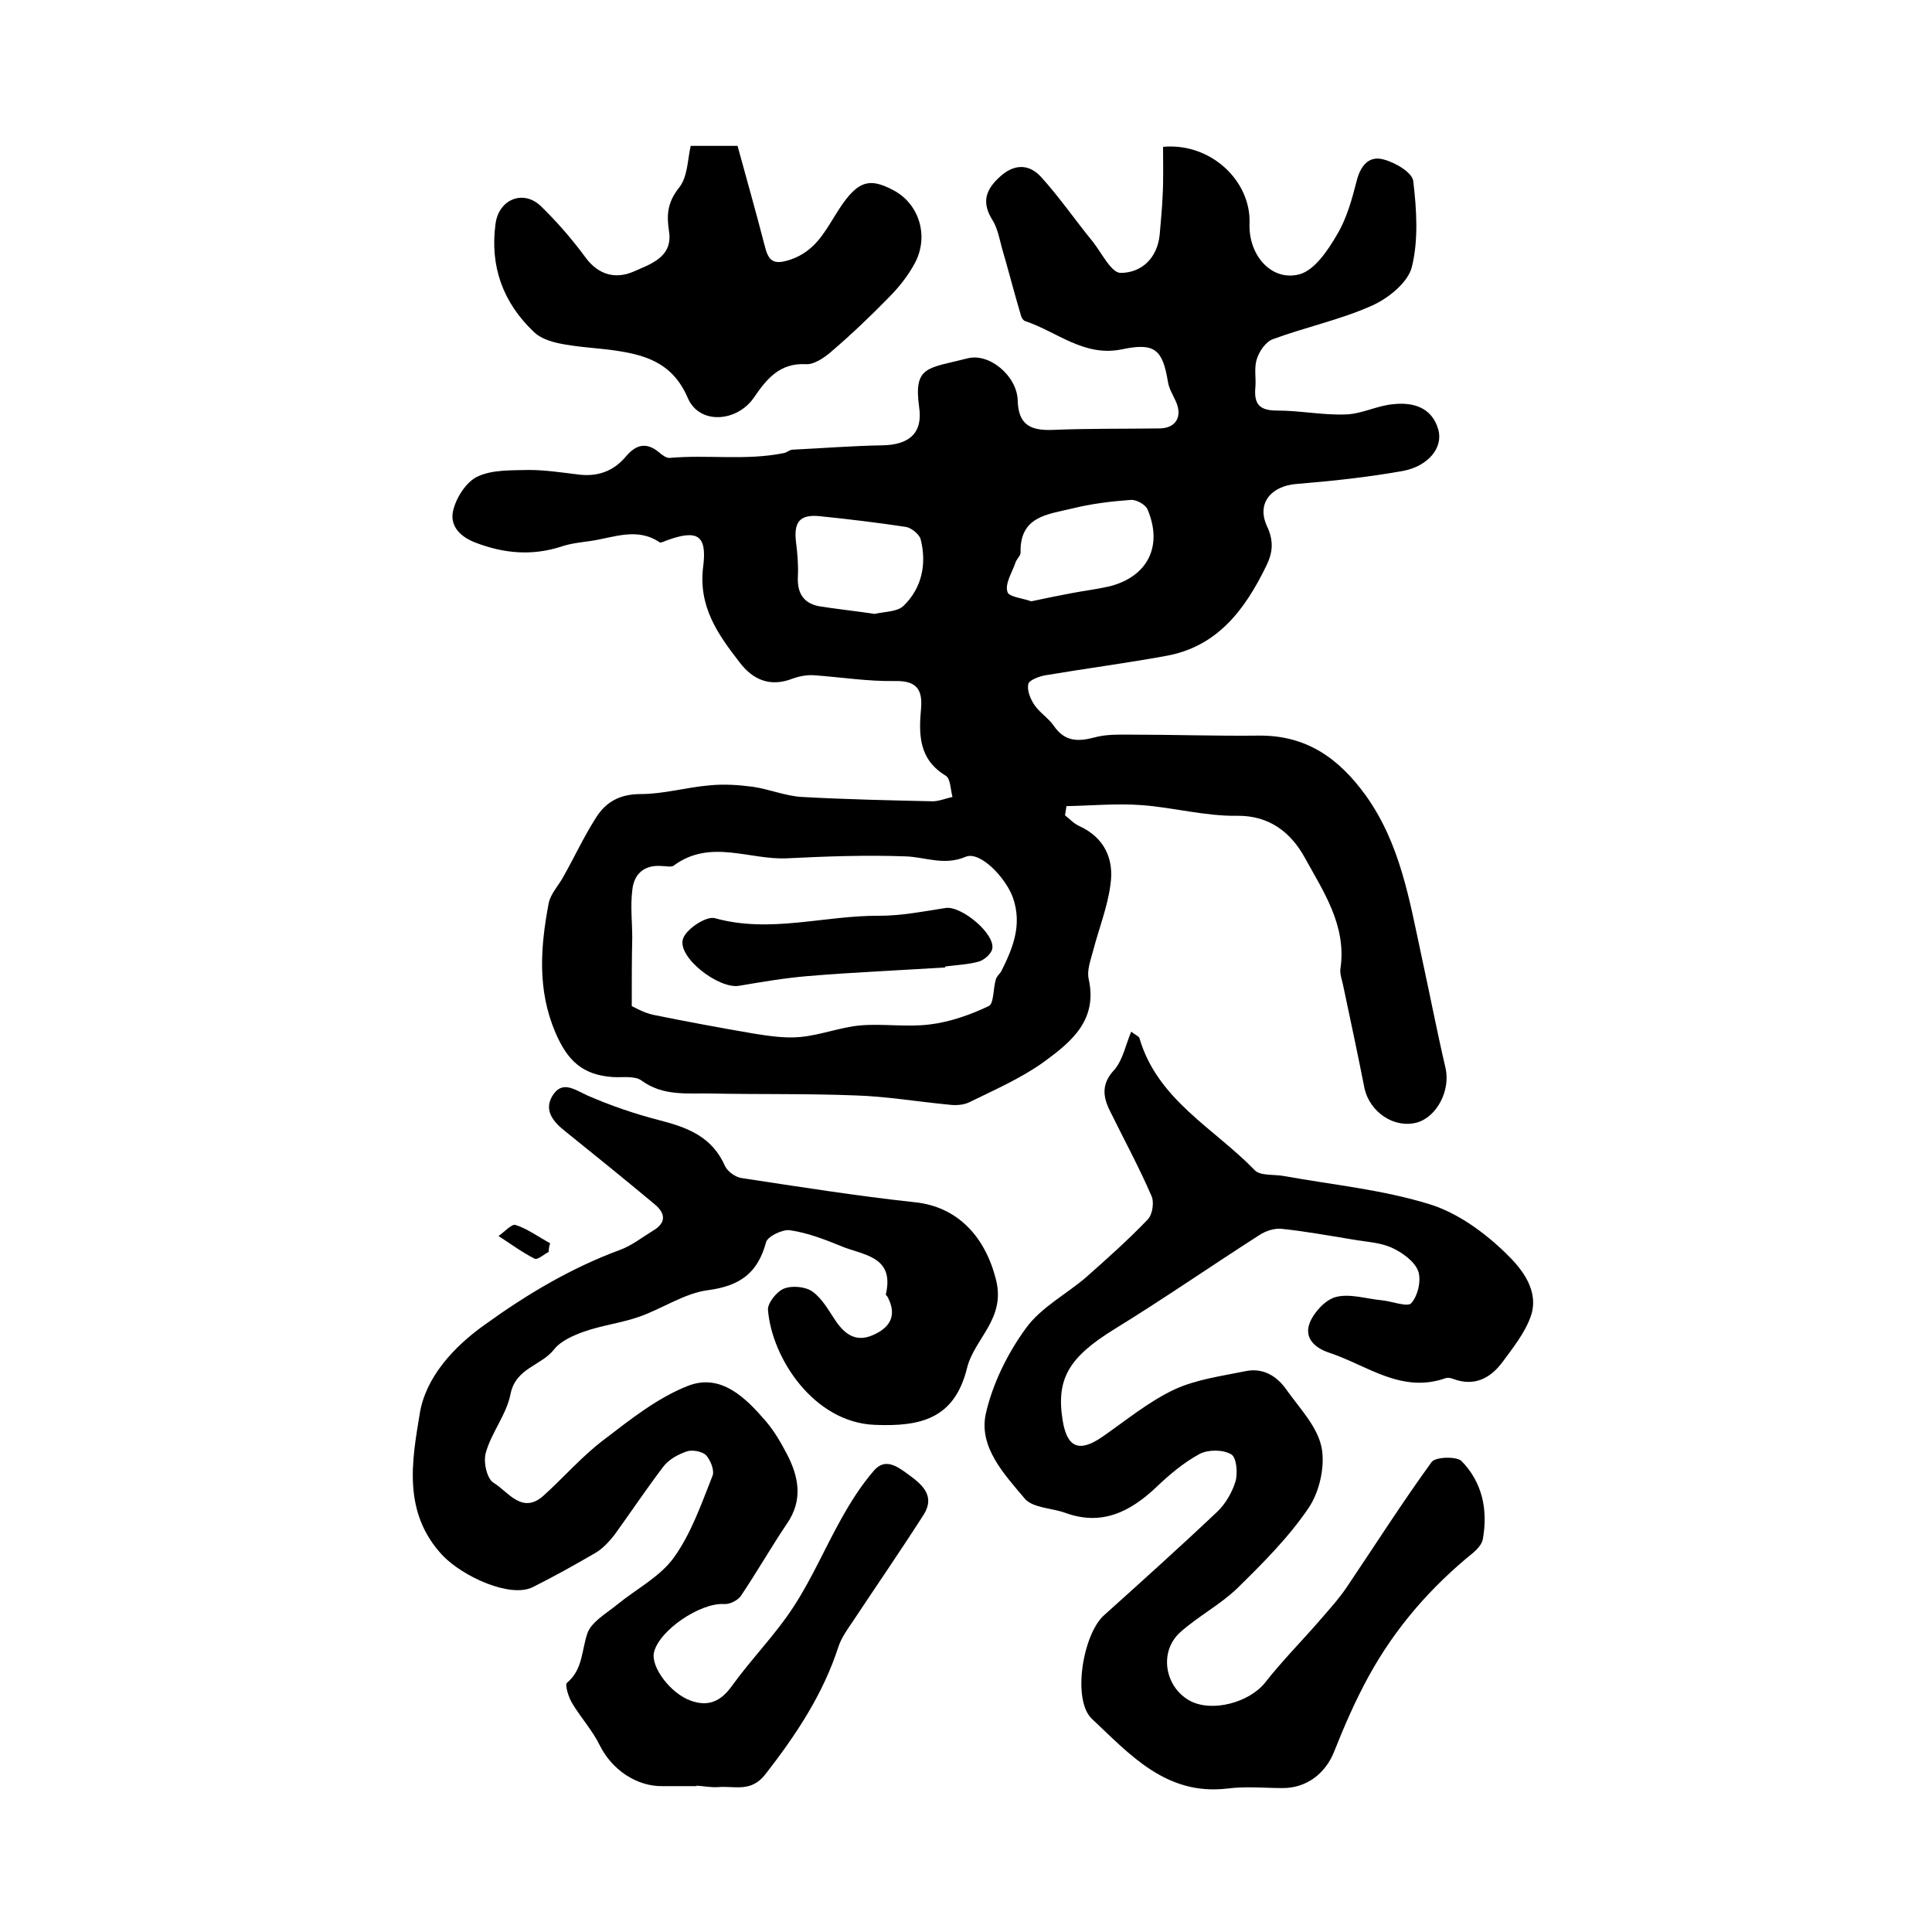
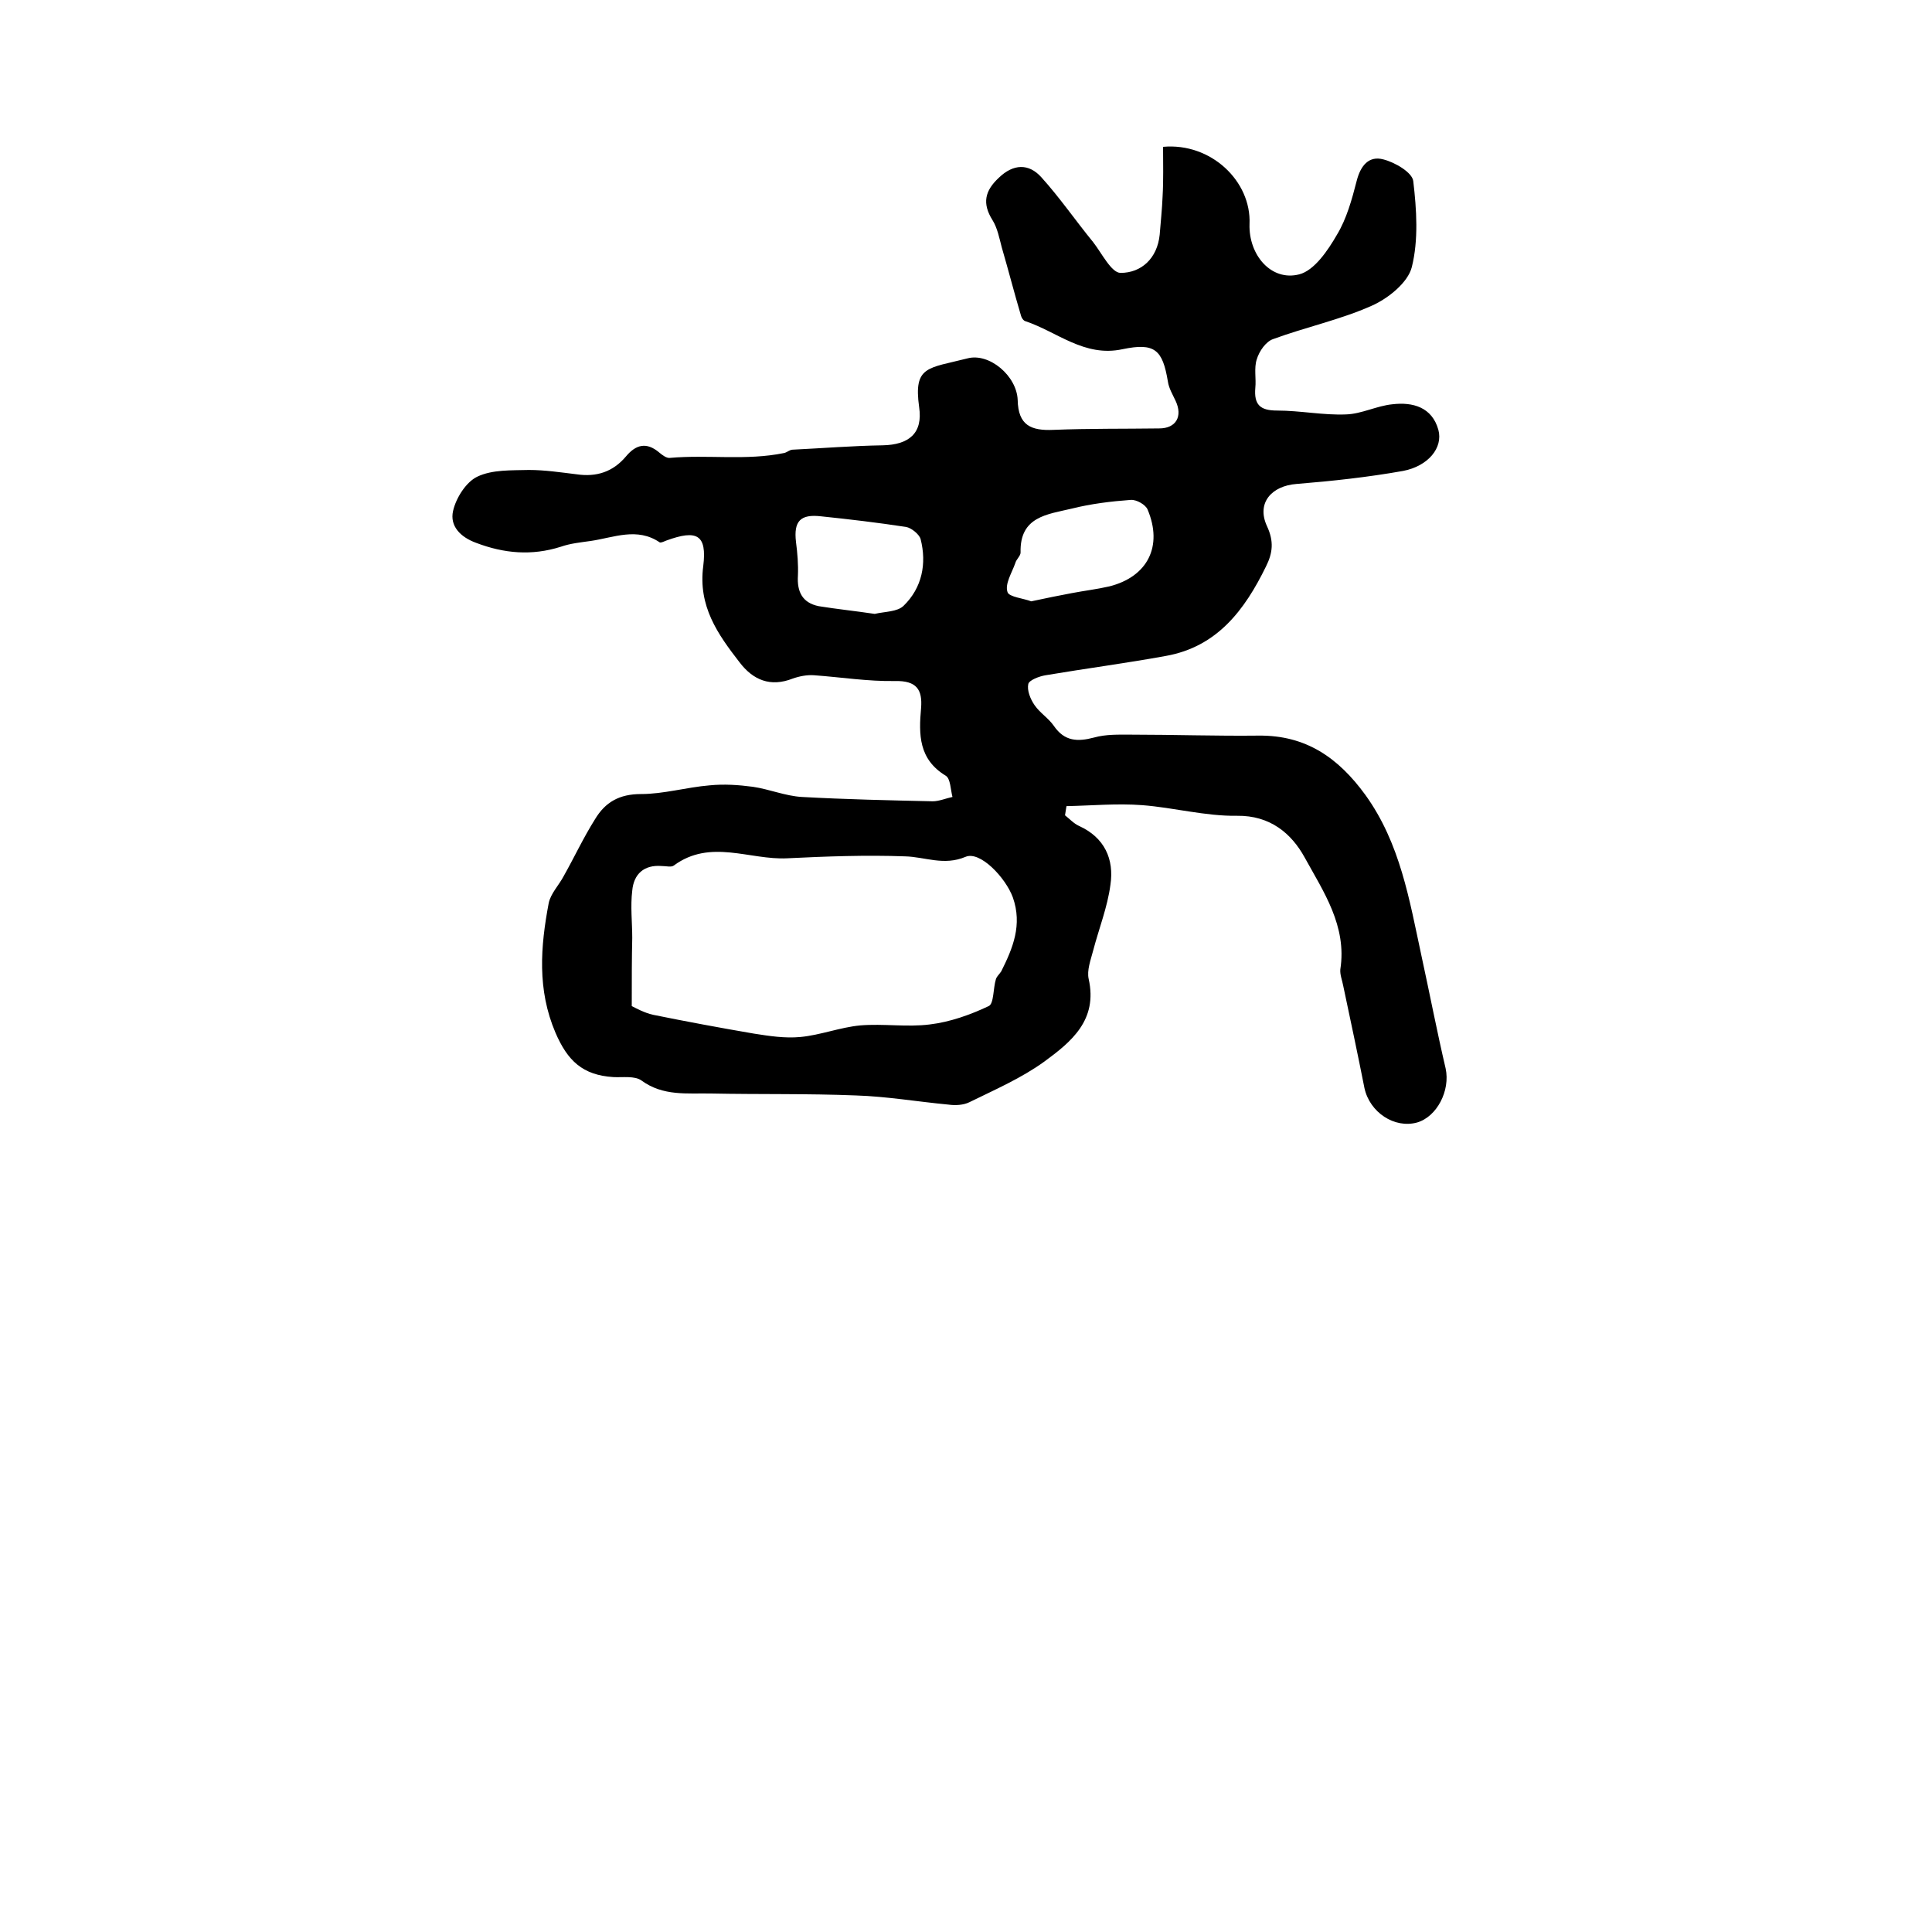
<svg xmlns="http://www.w3.org/2000/svg" version="1.1" id="图层_1" x="0px" y="0px" viewBox="0 0 400 400" style="enable-background:new 0 0 400 400;" xml:space="preserve">
  <style type="text/css">
	.st0{fill:#FFFFFF;}
</style>
  <g>
    <path d="M240.8,30.4c9.9-0.9,18.3,7.1,17.9,16c-0.2,6.4,4.5,11.9,10.3,10.4c3.1-0.8,5.9-4.9,7.8-8.2c2-3.3,3.1-7.3,4.1-11.2   c0.8-3.1,2.5-5.2,5.5-4.4c2.4,0.6,6,2.7,6.2,4.5c0.7,5.9,1.1,12.2-0.3,17.8c-0.8,3.2-4.9,6.5-8.3,8c-6.5,2.9-13.6,4.4-20.4,6.9   c-1.5,0.5-2.9,2.5-3.4,4.2c-0.6,1.8-0.1,4-0.3,5.9c-0.3,3.5,1,4.7,4.5,4.7c4.8,0,9.6,1,14.3,0.8c3.2-0.1,6.4-1.8,9.6-2.1   c4.2-0.5,8.2,0.6,9.5,5.3c1,3.7-2.1,7.5-7.3,8.5c-7.3,1.3-14.7,2.1-22.1,2.7c-5.1,0.4-8.3,3.9-6.1,8.7c1.5,3.2,1.2,5.6-0.2,8.4   c-4.4,9-10.1,16.6-20.7,18.5c-8.2,1.5-16.6,2.6-24.9,4c-1.3,0.2-3.4,1-3.6,1.8c-0.3,1.3,0.4,3.1,1.3,4.4c1.1,1.6,2.9,2.7,4,4.3   c2.2,3.2,4.9,3.3,8.3,2.4c2.5-0.7,5.1-0.6,7.7-0.6c8.8,0,17.6,0.3,26.4,0.2c9.8-0.1,16.5,4.6,22.1,12.3c7.2,10,9.1,21.7,11.6,33.3   c1.7,7.8,3.2,15.6,5,23.3c1,4.6-1.8,10-5.9,11.2c-4.7,1.3-9.8-2.1-10.9-7.1c-1.4-7.1-2.9-14.1-4.4-21.2c-0.2-1.1-0.7-2.3-0.6-3.4   c1.4-9-3.5-16.1-7.4-23.2c-2.7-4.9-7.1-8.7-14-8.6c-6.5,0.1-13.1-1.7-19.6-2.2c-5.2-0.4-10.5,0.1-15.7,0.2   c-0.1,0.6-0.2,1.3-0.3,1.9c0.9,0.7,1.8,1.7,2.9,2.2c5.3,2.4,7.3,6.9,6.5,12.2c-0.6,4.6-2.4,9.1-3.6,13.7c-0.5,1.9-1.3,4-0.9,5.8   c1.9,8.5-3.6,13-9.2,17.1c-4.7,3.4-10.2,5.8-15.5,8.4c-1.2,0.6-2.9,0.7-4.3,0.5c-6.4-0.6-12.8-1.7-19.2-1.9c-10-0.4-20-0.2-30-0.4   c-4.9-0.1-9.9,0.6-14.4-2.7c-1.4-1-3.9-0.6-5.8-0.7c-6.4-0.4-9.5-3.4-12-9.2c-3.8-8.9-3.1-17.8-1.4-26.8c0.4-2,2.1-3.7,3.1-5.6   c2.2-3.9,4.1-8,6.5-11.8c2.1-3.5,5-5.2,9.5-5.2c4.7,0,9.4-1.4,14.2-1.8c3-0.3,6-0.1,9,0.3c3.4,0.5,6.7,1.9,10.1,2.1   c9,0.5,18.1,0.7,27.1,0.9c1.3,0,2.7-0.6,4.1-0.9c-0.4-1.5-0.4-3.8-1.4-4.4c-5.6-3.4-5.6-8.5-5.1-14c0.3-3.8-0.9-5.7-5.4-5.6   c-5.6,0.1-11.2-0.8-16.8-1.2c-1.4-0.1-3,0.2-4.4,0.7c-4.6,1.8-8.2,0.3-11-3.4c-4.5-5.8-8.6-11.6-7.5-19.9c0.8-6.5-1.3-7.6-7.6-5.3   c-0.5,0.2-1.1,0.5-1.4,0.4c-4.7-3.2-9.5-1-14.3-0.3c-2.1,0.3-4.2,0.5-6.2,1.2c-6,1.9-11.7,1.4-17.5-0.8c-3.3-1.2-5.5-3.5-4.8-6.6   c0.6-2.7,2.7-6,5-7.1c3.1-1.5,7.1-1.3,10.7-1.4c3.3,0,6.6,0.5,9.9,0.9c4.1,0.6,7.5-0.5,10.2-3.7c2-2.4,4.2-3.1,6.9-0.8   c0.6,0.5,1.5,1.2,2.2,1.1c7.9-0.7,15.8,0.6,23.6-1c0.6-0.1,1.2-0.7,1.8-0.7c6.2-0.3,12.4-0.8,18.6-0.9c5.5-0.1,8.4-2.5,7.6-7.9   c-1.2-8.6,1.8-8,10-10.1c4.5-1.2,10.2,3.6,10.4,8.6c0.1,5.3,2.8,6.4,7.4,6.2c7.3-0.3,14.6-0.2,21.9-0.3c3.5,0,4.9-2.5,3.4-5.7   c-0.6-1.3-1.4-2.6-1.6-4c-1.1-6.6-2.7-8.1-9.4-6.7c-7.9,1.7-13.5-3.6-20.1-5.8c-0.4-0.1-0.8-0.7-0.9-1.1c-1.4-4.7-2.6-9.4-4-14.2   c-0.5-1.9-0.9-4-1.9-5.6c-2.2-3.5-1.6-6.1,1.3-8.8c3-2.9,6.2-3,8.8-0.1c3.8,4.2,7.1,9,10.7,13.4c1.8,2.3,3.8,6.4,5.7,6.4   c4.3,0,7.6-3,8.1-7.9c0.2-2.6,0.5-5.3,0.6-7.9C240.9,37.2,240.8,33.9,240.8,30.4z M130.8,208.3c0.8,0.4,2.6,1.4,4.4,1.8   c6.9,1.4,13.9,2.7,20.9,3.9c3.2,0.5,6.4,1,9.6,0.7c4.2-0.4,8.2-2,12.4-2.4c4.8-0.4,9.7,0.4,14.4-0.2c4.2-0.5,8.4-2,12.2-3.8   c1.1-0.5,0.9-3.7,1.5-5.6c0.2-0.6,0.8-1.1,1.1-1.6c2.4-4.8,4.4-9.6,2.4-15.3c-1.5-4.1-6.8-9.7-9.8-8.4c-4.5,1.9-8.4,0-12.5-0.1   c-8.1-0.3-16.3,0-24.4,0.4c-7.8,0.4-15.9-4.1-23.5,1.5c-0.5,0.4-1.6,0.1-2.5,0.1c-3.7-0.3-5.8,1.7-6.1,5.1c-0.4,3.2,0,6.6,0,9.8   C130.8,198.4,130.8,202.7,130.8,208.3z M213.5,124.5c3.2-0.7,5.8-1.2,8.4-1.7c2.6-0.5,5.2-0.8,7.8-1.4c7.9-2,11.1-8.3,7.9-15.9   c-0.4-1-2.3-2.1-3.5-2c-4.1,0.3-8.2,0.8-12.2,1.8c-5,1.2-10.8,1.6-10.6,9.1c0,0.7-0.9,1.4-1.1,2.2c-0.7,2-2.2,4.3-1.6,6   C208.9,123.6,212,123.9,213.5,124.5z M181.1,127.1c2.1-0.5,4.7-0.4,6-1.7c3.8-3.7,4.8-8.7,3.5-13.8c-0.3-1-1.9-2.3-3-2.5   c-5.9-0.9-11.8-1.6-17.6-2.2c-4.3-0.5-5.7,1-5.2,5.3c0.3,2.3,0.5,4.7,0.4,7c-0.2,3.3,0.9,5.6,4.3,6.3   C173.2,126.1,177.1,126.5,181.1,127.1z" />
-     <path d="M144.2,369.8c-2.3,0-4.7,0-7,0c-5.4,0.1-10.5-3.4-13-8.4c-1.5-3.1-3.9-5.7-5.7-8.7c-0.8-1.3-1.6-3.9-1.1-4.3   c3.3-2.8,3-6.7,4.2-10.2c0.8-2.4,4-4.2,6.2-6c3.9-3.2,8.8-5.7,11.7-9.7c3.6-5,5.7-11.1,8-16.9c0.5-1.1-0.4-3.3-1.3-4.3   c-0.8-0.8-2.9-1.2-4-0.8c-1.8,0.6-3.8,1.7-4.9,3.2c-3.5,4.6-6.7,9.4-10.1,14.1c-1.1,1.4-2.4,2.8-3.9,3.7c-4.3,2.5-8.6,4.9-13,7.1   c-4.6,2.3-14.4-2.1-18.7-6.6c-8.3-8.9-6.3-19.6-4.7-29.3c1.2-7.5,7-13.9,13.7-18.6c8.6-6.2,17.7-11.6,27.7-15.3   c2.5-0.9,4.6-2.6,6.9-4c2.9-1.7,2.5-3.7,0.3-5.5c-6.1-5.1-12.3-10.1-18.5-15.1c-2.4-1.9-4.4-4.2-2.7-7.2c2-3.4,4.5-1.5,7.3-0.2   c4.8,2.1,9.8,3.8,14.8,5.1c5.9,1.5,11,3.4,13.7,9.5c0.5,1.1,2.1,2.3,3.4,2.5c11.9,1.8,23.8,3.7,35.8,5c9.1,0.9,14.7,7.3,16.9,16   c2.1,8.2-4.5,12.2-6,18.4c-2.6,10.4-9.5,12.1-19.1,11.7c-12.6-0.5-21.3-13.8-22.1-23.8c-0.1-1.4,1.8-3.8,3.3-4.4   c1.7-0.7,4.5-0.4,5.9,0.6c2.1,1.5,3.4,4,4.9,6.2c2.1,3,4.5,4.4,8.1,2.6c3.5-1.7,4.4-4.3,2.5-7.8c-0.1-0.1-0.3-0.3-0.3-0.4   c1.9-8.1-4.9-8.1-9.5-10.1c-3.4-1.4-6.9-2.7-10.4-3.2c-1.5-0.2-4.6,1.3-4.9,2.5c-1.7,6.3-5.3,9-11.9,9.9c-4.9,0.6-9.5,3.8-14.3,5.5   c-3.7,1.3-7.8,1.8-11.5,3.1c-2.2,0.8-4.8,1.9-6.2,3.7c-2.7,3.4-7.9,3.8-9,9.2c-0.8,4.2-3.9,7.9-5.1,12.1c-0.6,1.9,0.2,5.5,1.6,6.3   c3,1.8,5.9,6.7,10.4,2.6c4.2-3.8,7.9-8.1,12.4-11.5c5.5-4.2,11.1-8.7,17.5-11.2c6.8-2.6,11.9,2.5,16.1,7.4c1.7,2,3.1,4.4,4.3,6.7   c2.5,4.8,3.4,9.6,0,14.5c-3.3,4.9-6.2,10-9.5,14.9c-0.6,0.9-2.3,1.8-3.5,1.7c-4.9-0.3-13.4,5.4-14.5,10c-0.7,3,3.4,8.5,7.6,10   c3.6,1.3,6.2,0.2,8.5-3c4.1-5.7,9.1-10.7,12.9-16.6c3.7-5.7,6.4-12,9.7-17.9c2-3.6,4.2-7.1,6.9-10.2c2.3-2.6,4.8-0.8,7.1,0.9   c2.9,2.1,5.5,4.4,3.2,8.2c-4.8,7.5-9.9,14.9-14.8,22.3c-1.1,1.6-2.3,3.3-2.9,5.1c-3.2,9.9-8.8,18.3-15.1,26.4   c-3,3.9-6.4,2.4-9.8,2.7c-1.5,0.1-3-0.2-4.5-0.3C144.2,369.7,144.2,369.8,144.2,369.8z" />
-     <path d="M234.2,213.6c0.9,0.7,1.5,0.9,1.7,1.3c3.7,12.8,15.5,18.7,23.9,27.4c1.2,1.2,4.1,0.8,6.1,1.2c10,1.8,20.3,2.8,30,5.8   c5.9,1.8,11.5,5.9,16,10.3c3.2,3.1,6.9,7.7,5,13c-1.2,3.4-3.7,6.5-5.9,9.5c-2.5,3.3-5.8,5-10.1,3.4c-0.5-0.2-1.1-0.3-1.5-0.2   c-9.2,3.3-16.3-2.6-24.1-5.2c-3.1-1-5.4-3.1-4.1-6.3c0.9-2.2,3.3-4.8,5.5-5.3c2.8-0.7,6.2,0.4,9.3,0.7c2.2,0.2,5.4,1.5,6.2,0.6   c1.4-1.6,2.1-4.8,1.4-6.7c-0.8-2-3.3-3.8-5.5-4.8c-2.5-1.1-5.4-1.2-8.2-1.7c-4.9-0.8-9.8-1.7-14.7-2.2c-1.5-0.1-3.3,0.5-4.6,1.4   c-10,6.4-19.8,13.2-29.9,19.4c-9.2,5.7-12.1,10.1-10.7,18.8c0.9,5.7,3.4,6.8,8.2,3.5c4.9-3.4,9.6-7.3,14.9-9.8   c4.5-2.1,9.8-2.8,14.7-3.8c3.7-0.8,6.6,1,8.6,3.9c2.7,3.8,6.3,7.5,7.2,11.8c0.8,3.9-0.4,9.2-2.6,12.5c-4.1,6.1-9.5,11.5-14.8,16.7   c-3.5,3.4-8.1,5.8-11.8,9.1c-4.5,4-3.3,11.3,1.9,14.2c4.6,2.5,12.3,0.4,15.6-3.7c3.6-4.6,7.7-8.7,11.5-13.1   c1.9-2.2,3.9-4.4,5.5-6.8c5.8-8.6,11.4-17.4,17.5-25.8c0.8-1.1,5.2-1.2,6.2-0.2c4.3,4.4,5.5,10.1,4.4,16.2c-0.2,1-1.1,2-1.9,2.7   c-8.9,7.2-16.2,15.6-21.7,25.6c-2.8,5.1-5.1,10.4-7.2,15.7c-1.8,4.5-5.7,7.5-10.6,7.5c-3.8,0-7.7-0.4-11.5,0.1   c-12.7,1.5-20.2-7.1-28-14.4c-4.2-3.9-1.9-17.6,2.5-21.5c7.9-7.1,15.8-14.2,23.4-21.4c1.7-1.6,3.1-4,3.8-6.3c0.5-1.8,0.2-5-0.9-5.6   c-1.7-1-4.7-1-6.5-0.1c-3.3,1.8-6.3,4.3-9,6.9c-5.4,5.1-11.3,8.1-18.9,5.3c-2.8-1-6.8-1-8.4-3c-4.2-5-9.5-10.6-8-17.5   c1.4-6.2,4.5-12.5,8.3-17.7c3.1-4.3,8.3-7,12.4-10.5c4.4-3.9,8.8-7.8,12.9-12.1c0.9-1,1.3-3.5,0.7-4.8c-2.6-6-5.7-11.7-8.6-17.6   c-1.5-3-1.8-5.7,1-8.6C232.5,219.3,233,216.5,234.2,213.6z" />
-     <path d="M143,30.2c2.8,0,5.6,0,9.7,0c1.8,6.6,3.8,13.6,5.6,20.6c0.8,3.2,1.7,4.2,5.5,2.9c4.8-1.7,6.8-5.4,9.1-9.1   c4.3-7,6.7-8.1,12.1-5.2c5.3,2.8,7.4,9.5,4.4,15.1c-1.4,2.6-3.3,5-5.4,7.1c-3.8,3.9-7.8,7.7-12,11.3c-1.4,1.2-3.5,2.6-5.1,2.5   c-5.5-0.3-8.2,3.1-10.8,6.9c-3.5,5.1-11.3,5.7-13.7,0.1c-3.3-7.7-9.4-9.1-16.3-10c-3.4-0.4-6.9-0.6-10.3-1.3   c-1.9-0.4-4-1.1-5.3-2.4c-6.4-6.1-9.1-13.6-7.9-22.4c0.7-5.1,5.8-7.1,9.4-3.6c3.4,3.3,6.5,6.9,9.3,10.7c2.6,3.5,6.1,4.4,9.7,2.9   c3.6-1.6,8.4-3,7.5-8.5c-0.5-3.3-0.3-5.8,1.9-8.7C142.4,36.8,142.3,33.3,143,30.2z" />
-     <path d="M113.6,259.2c-1,0.5-2.3,1.7-2.9,1.4c-2.6-1.3-5-3.1-7.5-4.7c1.2-0.8,2.7-2.5,3.5-2.3c2.5,0.8,4.8,2.5,7.2,3.8   C113.7,258,113.6,258.6,113.6,259.2z" />
-     <path d="M195.7,200.3c-9.5,0.6-19.1,1-28.6,1.8c-4.7,0.4-9.4,1.2-14.1,2c-4.2,0.7-12.8-5.9-11.6-9.7c0.6-2,4.8-4.8,6.6-4.3   c11.5,3.2,22.7-0.6,34.1-0.5c4.5,0,9.1-0.9,13.6-1.6c3.3-0.6,10.6,5.5,9.7,8.6c-0.3,1-1.7,2.2-2.8,2.5c-2.2,0.6-4.6,0.7-6.9,1   C195.7,200.1,195.7,200.2,195.7,200.3z" />
  </g>
</svg>